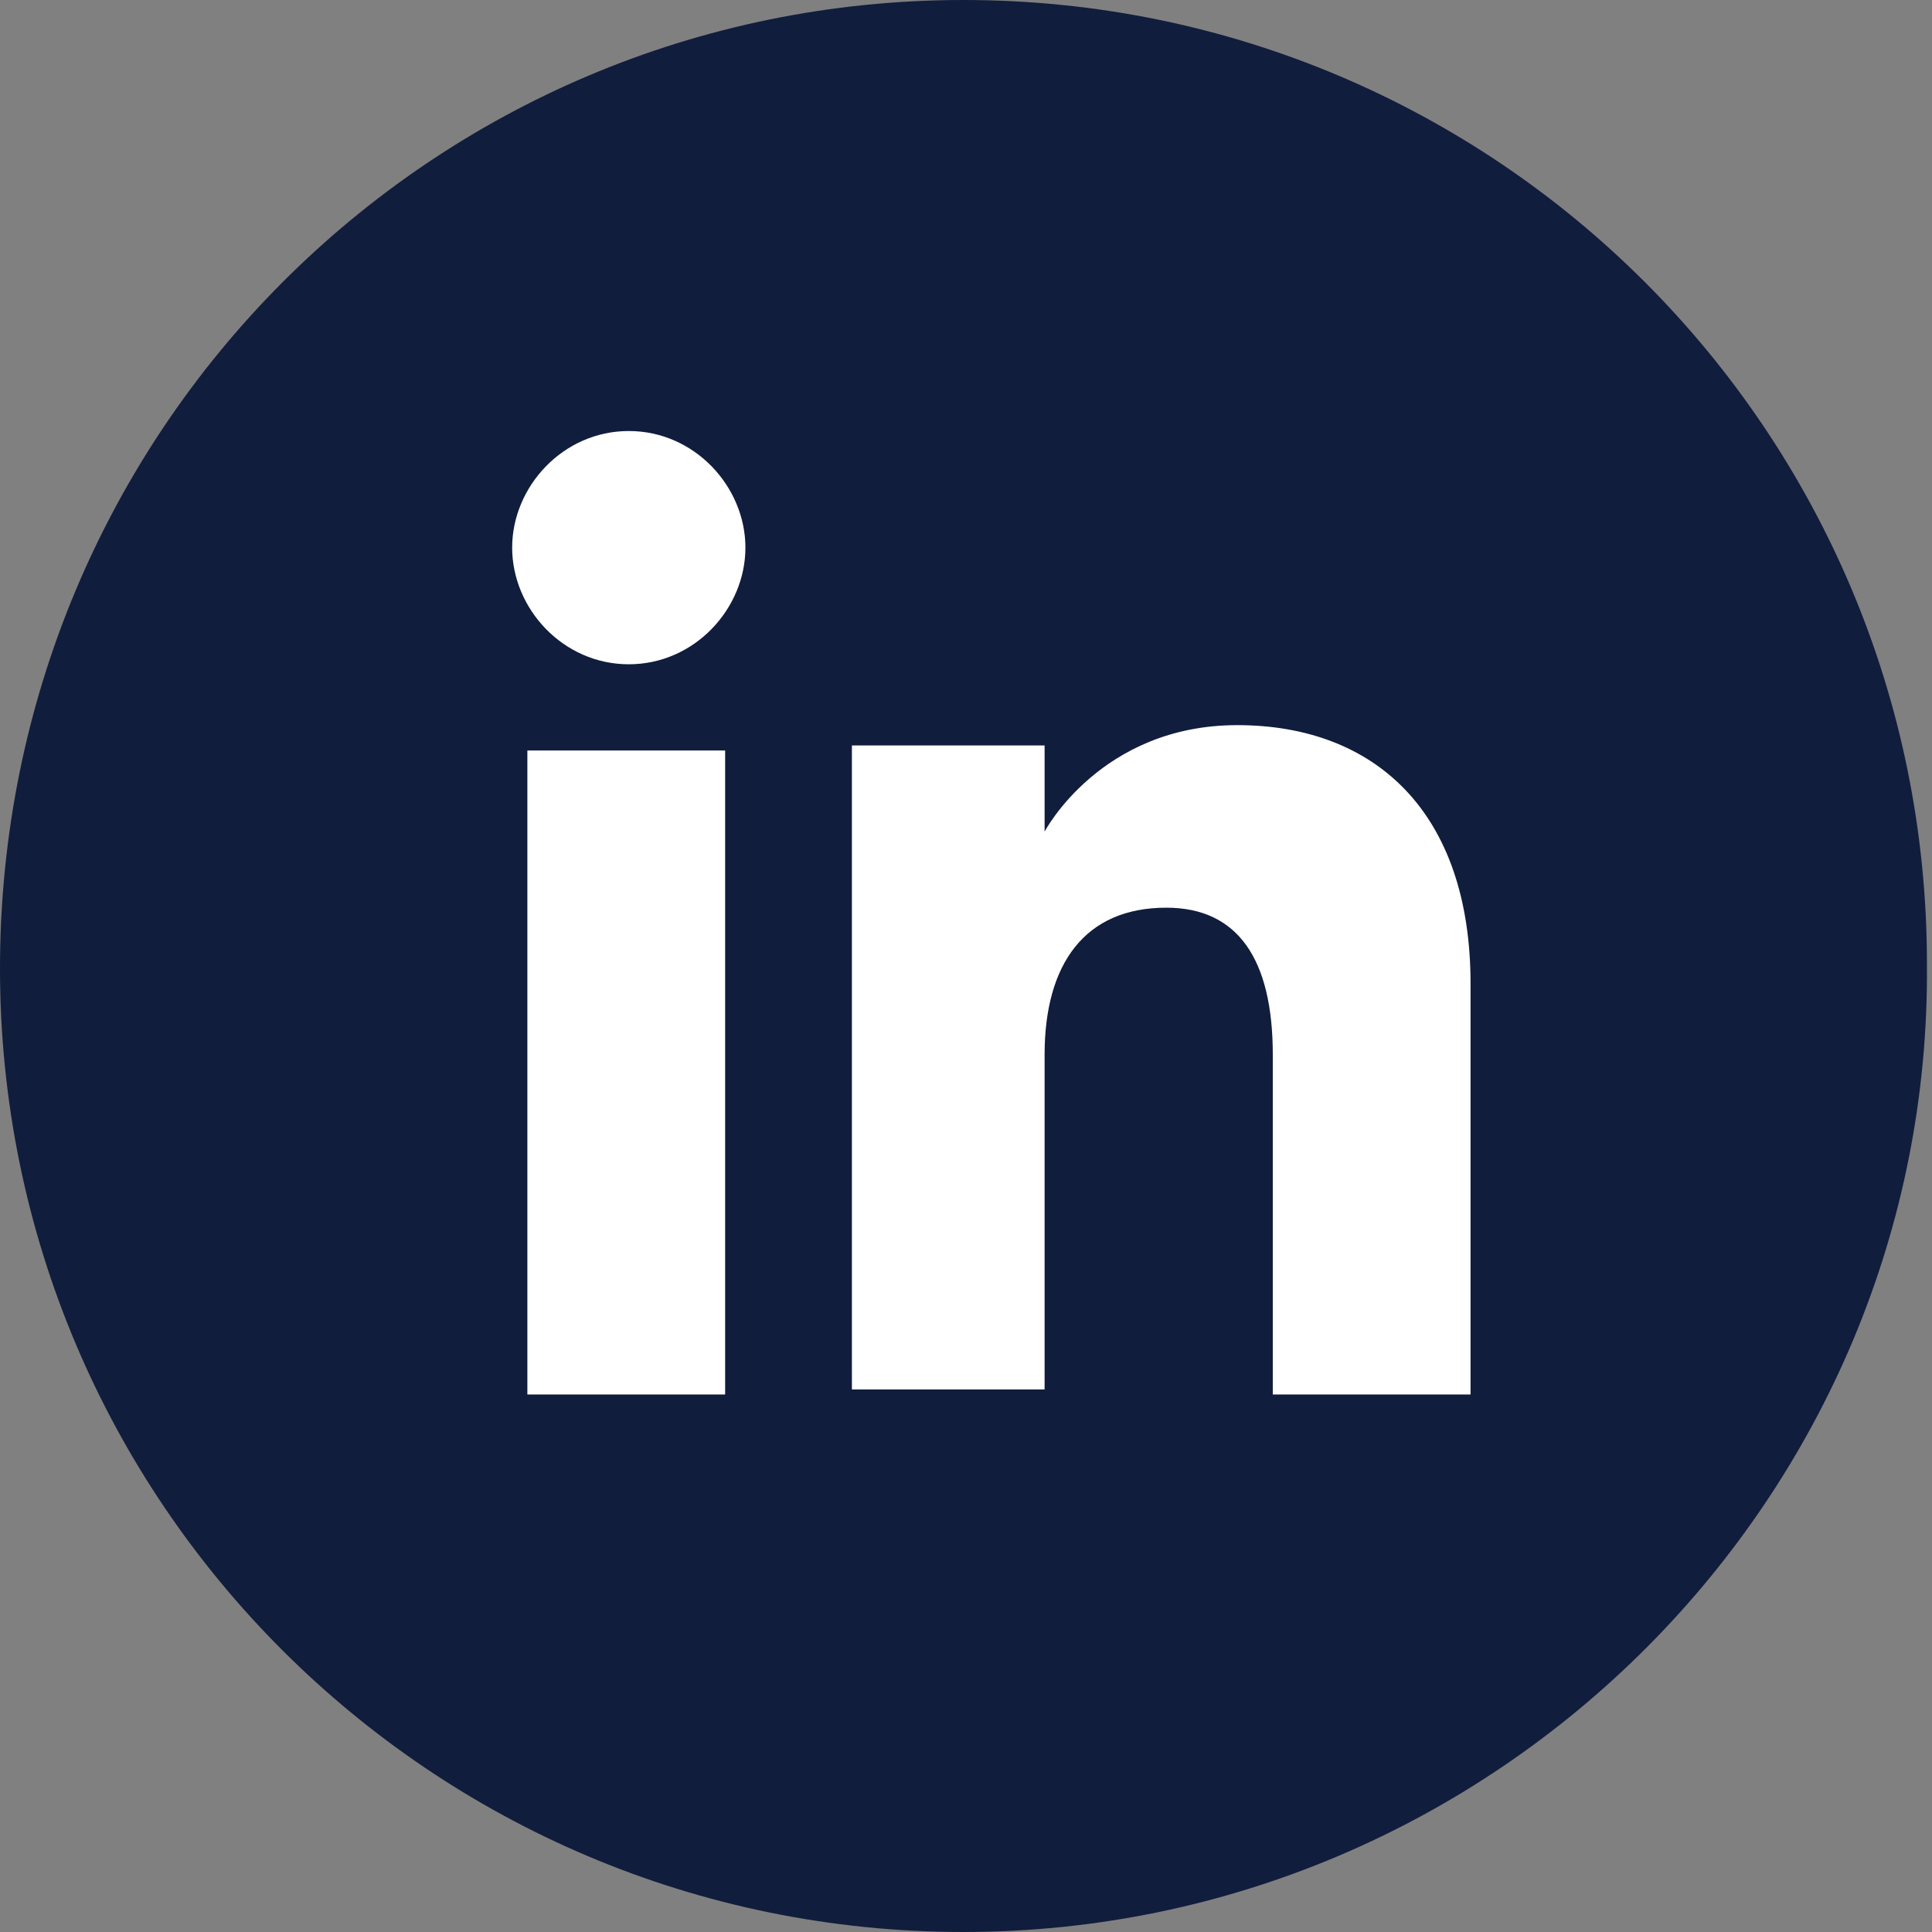
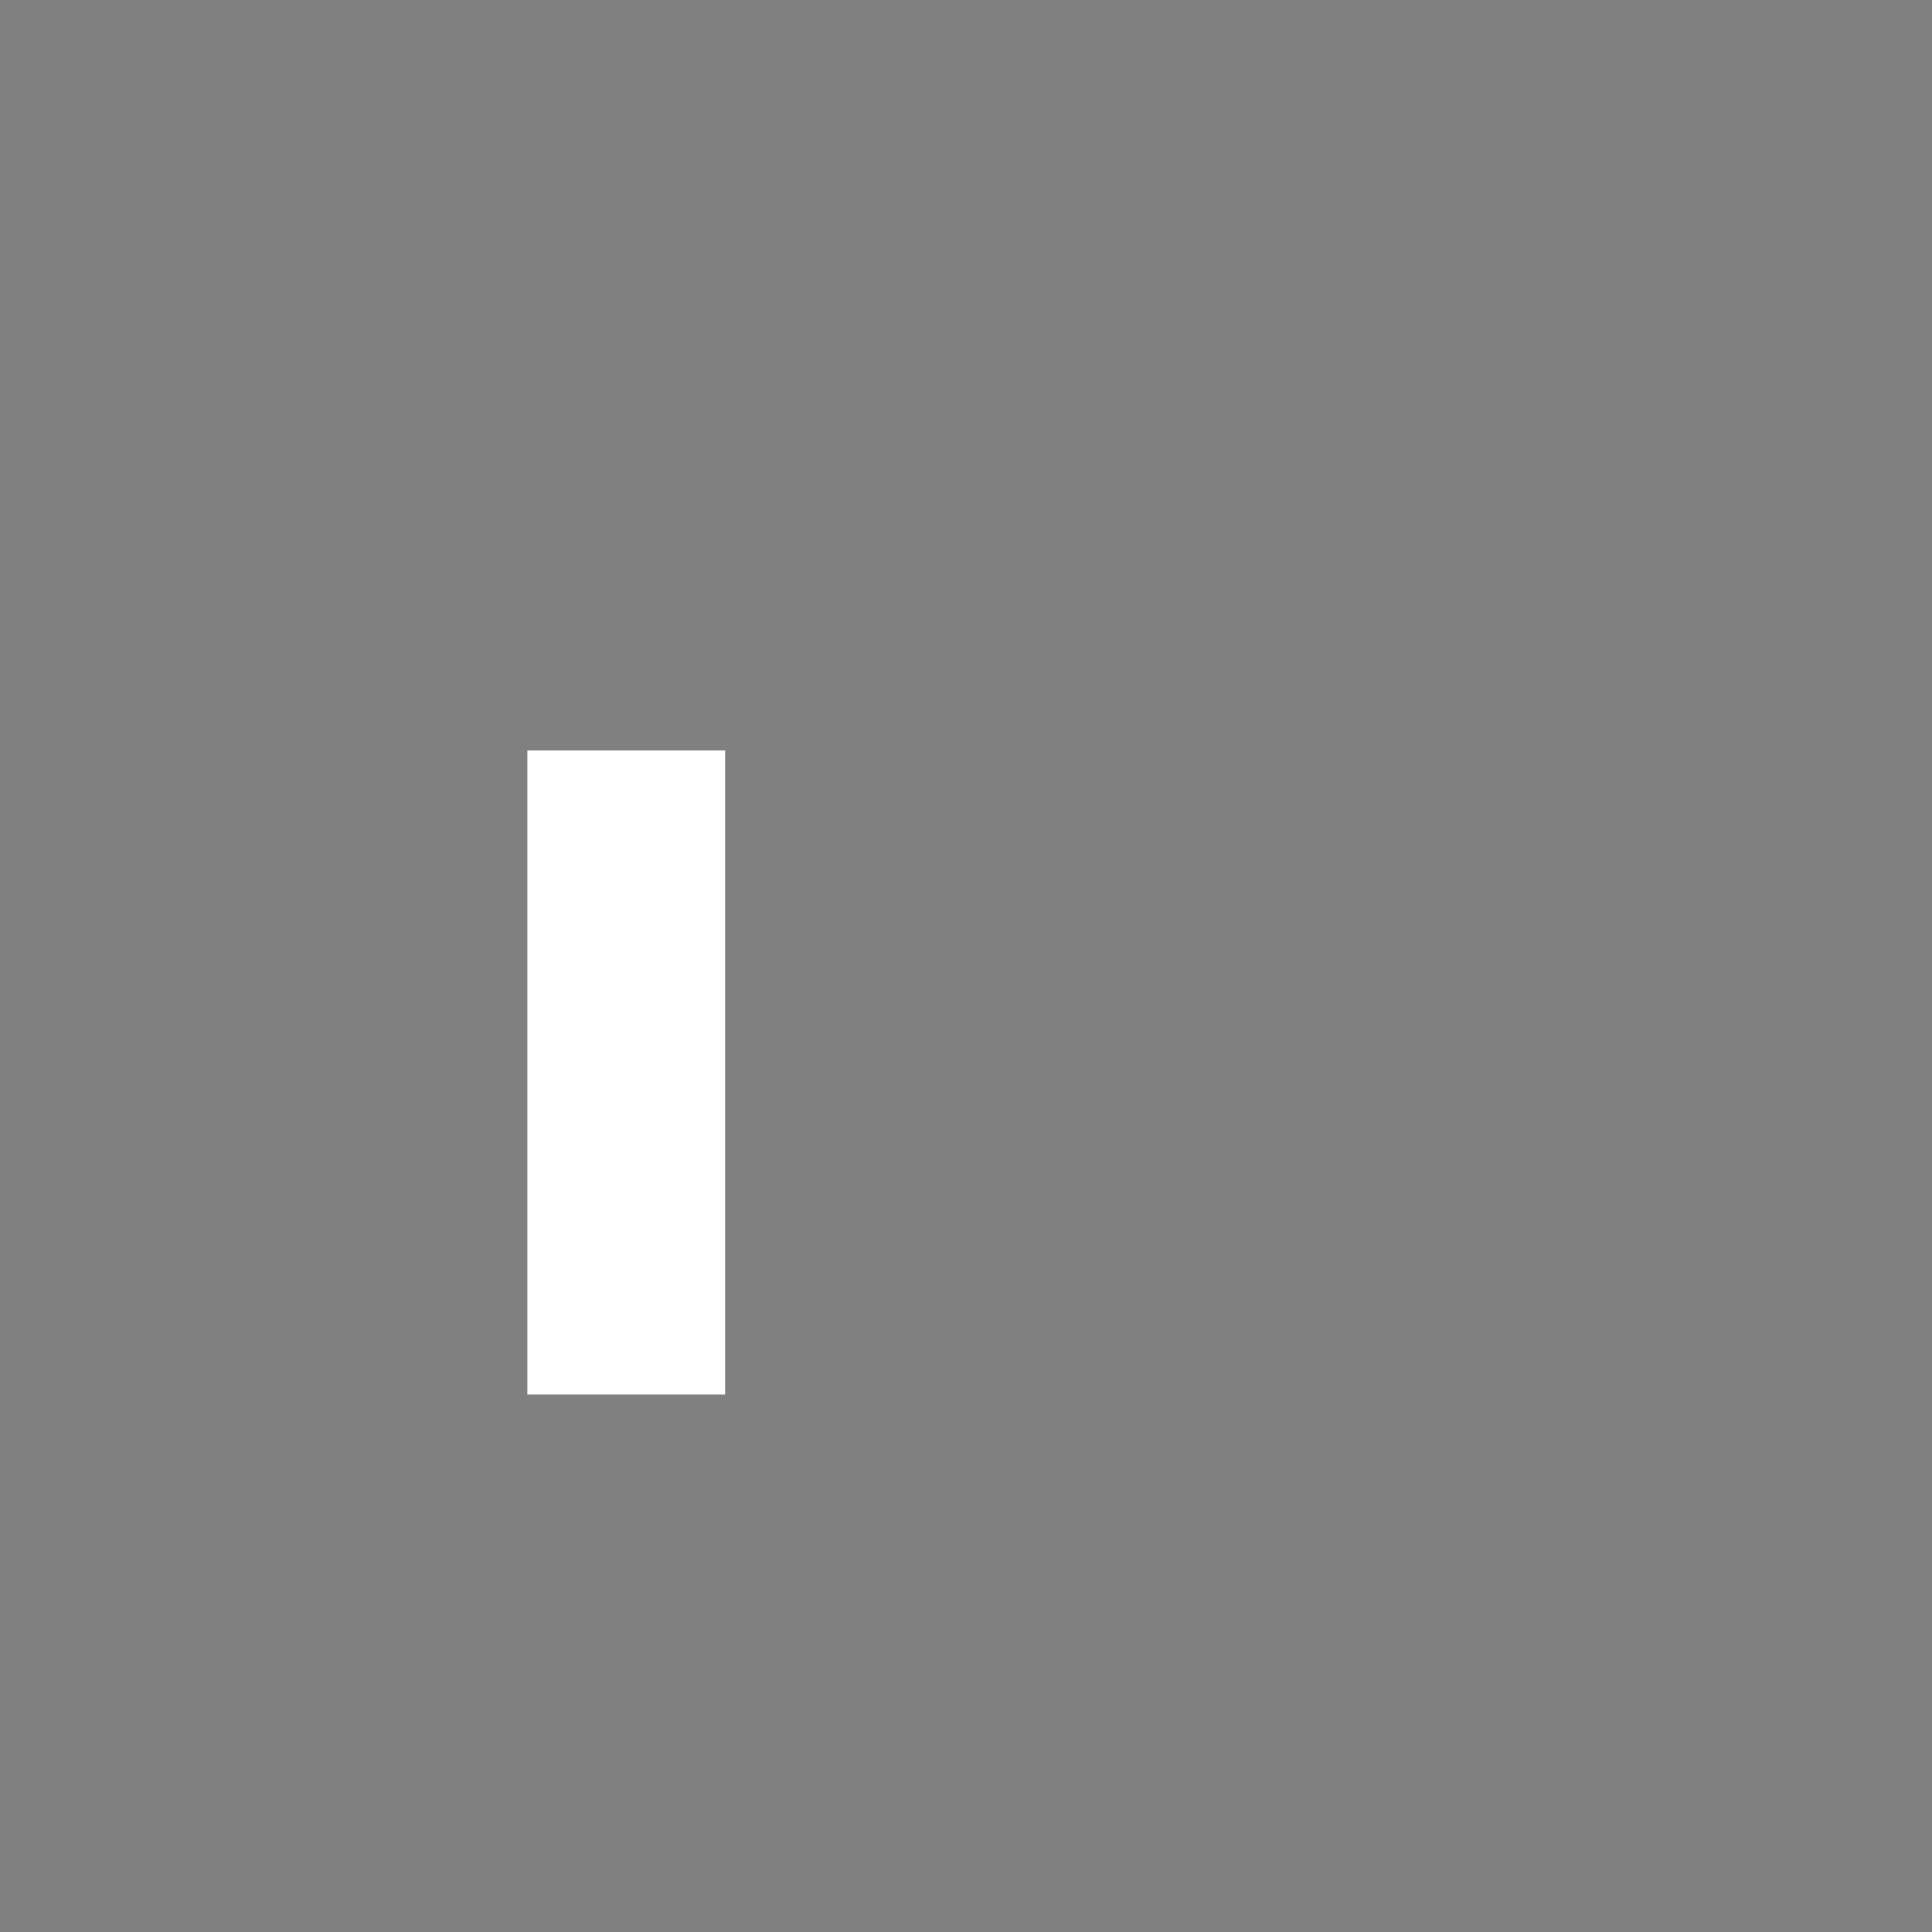
<svg xmlns="http://www.w3.org/2000/svg" version="1.1" id="Layer_1" x="0px" y="0px" viewBox="0 0 38.1 38.1" style="enable-background:new 0 0 38.1 38.1;" xml:space="preserve">
  <rect x="0" y="0" width="38.1" height="38.1" fill="#808080" stroke="none" />
  <style type="text/css">
	.st0{fill:#111D3D;}
	.st1{fill:#FFFFFF;}
</style>
  <g id="XMLID_1707_">
-     <path id="XMLID_1713_" class="st0" d="M19,38.1L19,38.1c-10.5,0-19-8.5-19-19l0,0C0,8.5,8.5,0,19,0l0,0c10.5,0,19,8.5,19,19l0,0   C38.1,29.5,29.5,38.1,19,38.1z" />
    <g id="XMLID_1708_">
      <g id="XMLID_1710_">
        <rect id="XMLID_1712_" x="10.4" y="14.8" class="st1" width="3.9" height="12.7" />
-         <path id="XMLID_1711_" class="st1" d="M12.4,13.1c1.3,0,2.3-1.1,2.3-2.3s-1-2.3-2.3-2.3s-2.3,1.1-2.3,2.3S11.1,13.1,12.4,13.1z" />
      </g>
-       <path id="XMLID_1709_" class="st1" d="M20.6,20.8c0-1.8,0.8-2.9,2.4-2.9c1.4,0,2.1,1,2.1,2.9c0,1.8,0,6.7,0,6.7H29    c0,0,0-4.6,0-8.1c0-3.4-1.9-5.1-4.6-5.1s-3.8,2.1-3.8,2.1v-1.7h-3.8v12.7h3.8C20.6,27.5,20.6,22.8,20.6,20.8z" />
    </g>
  </g>
</svg>